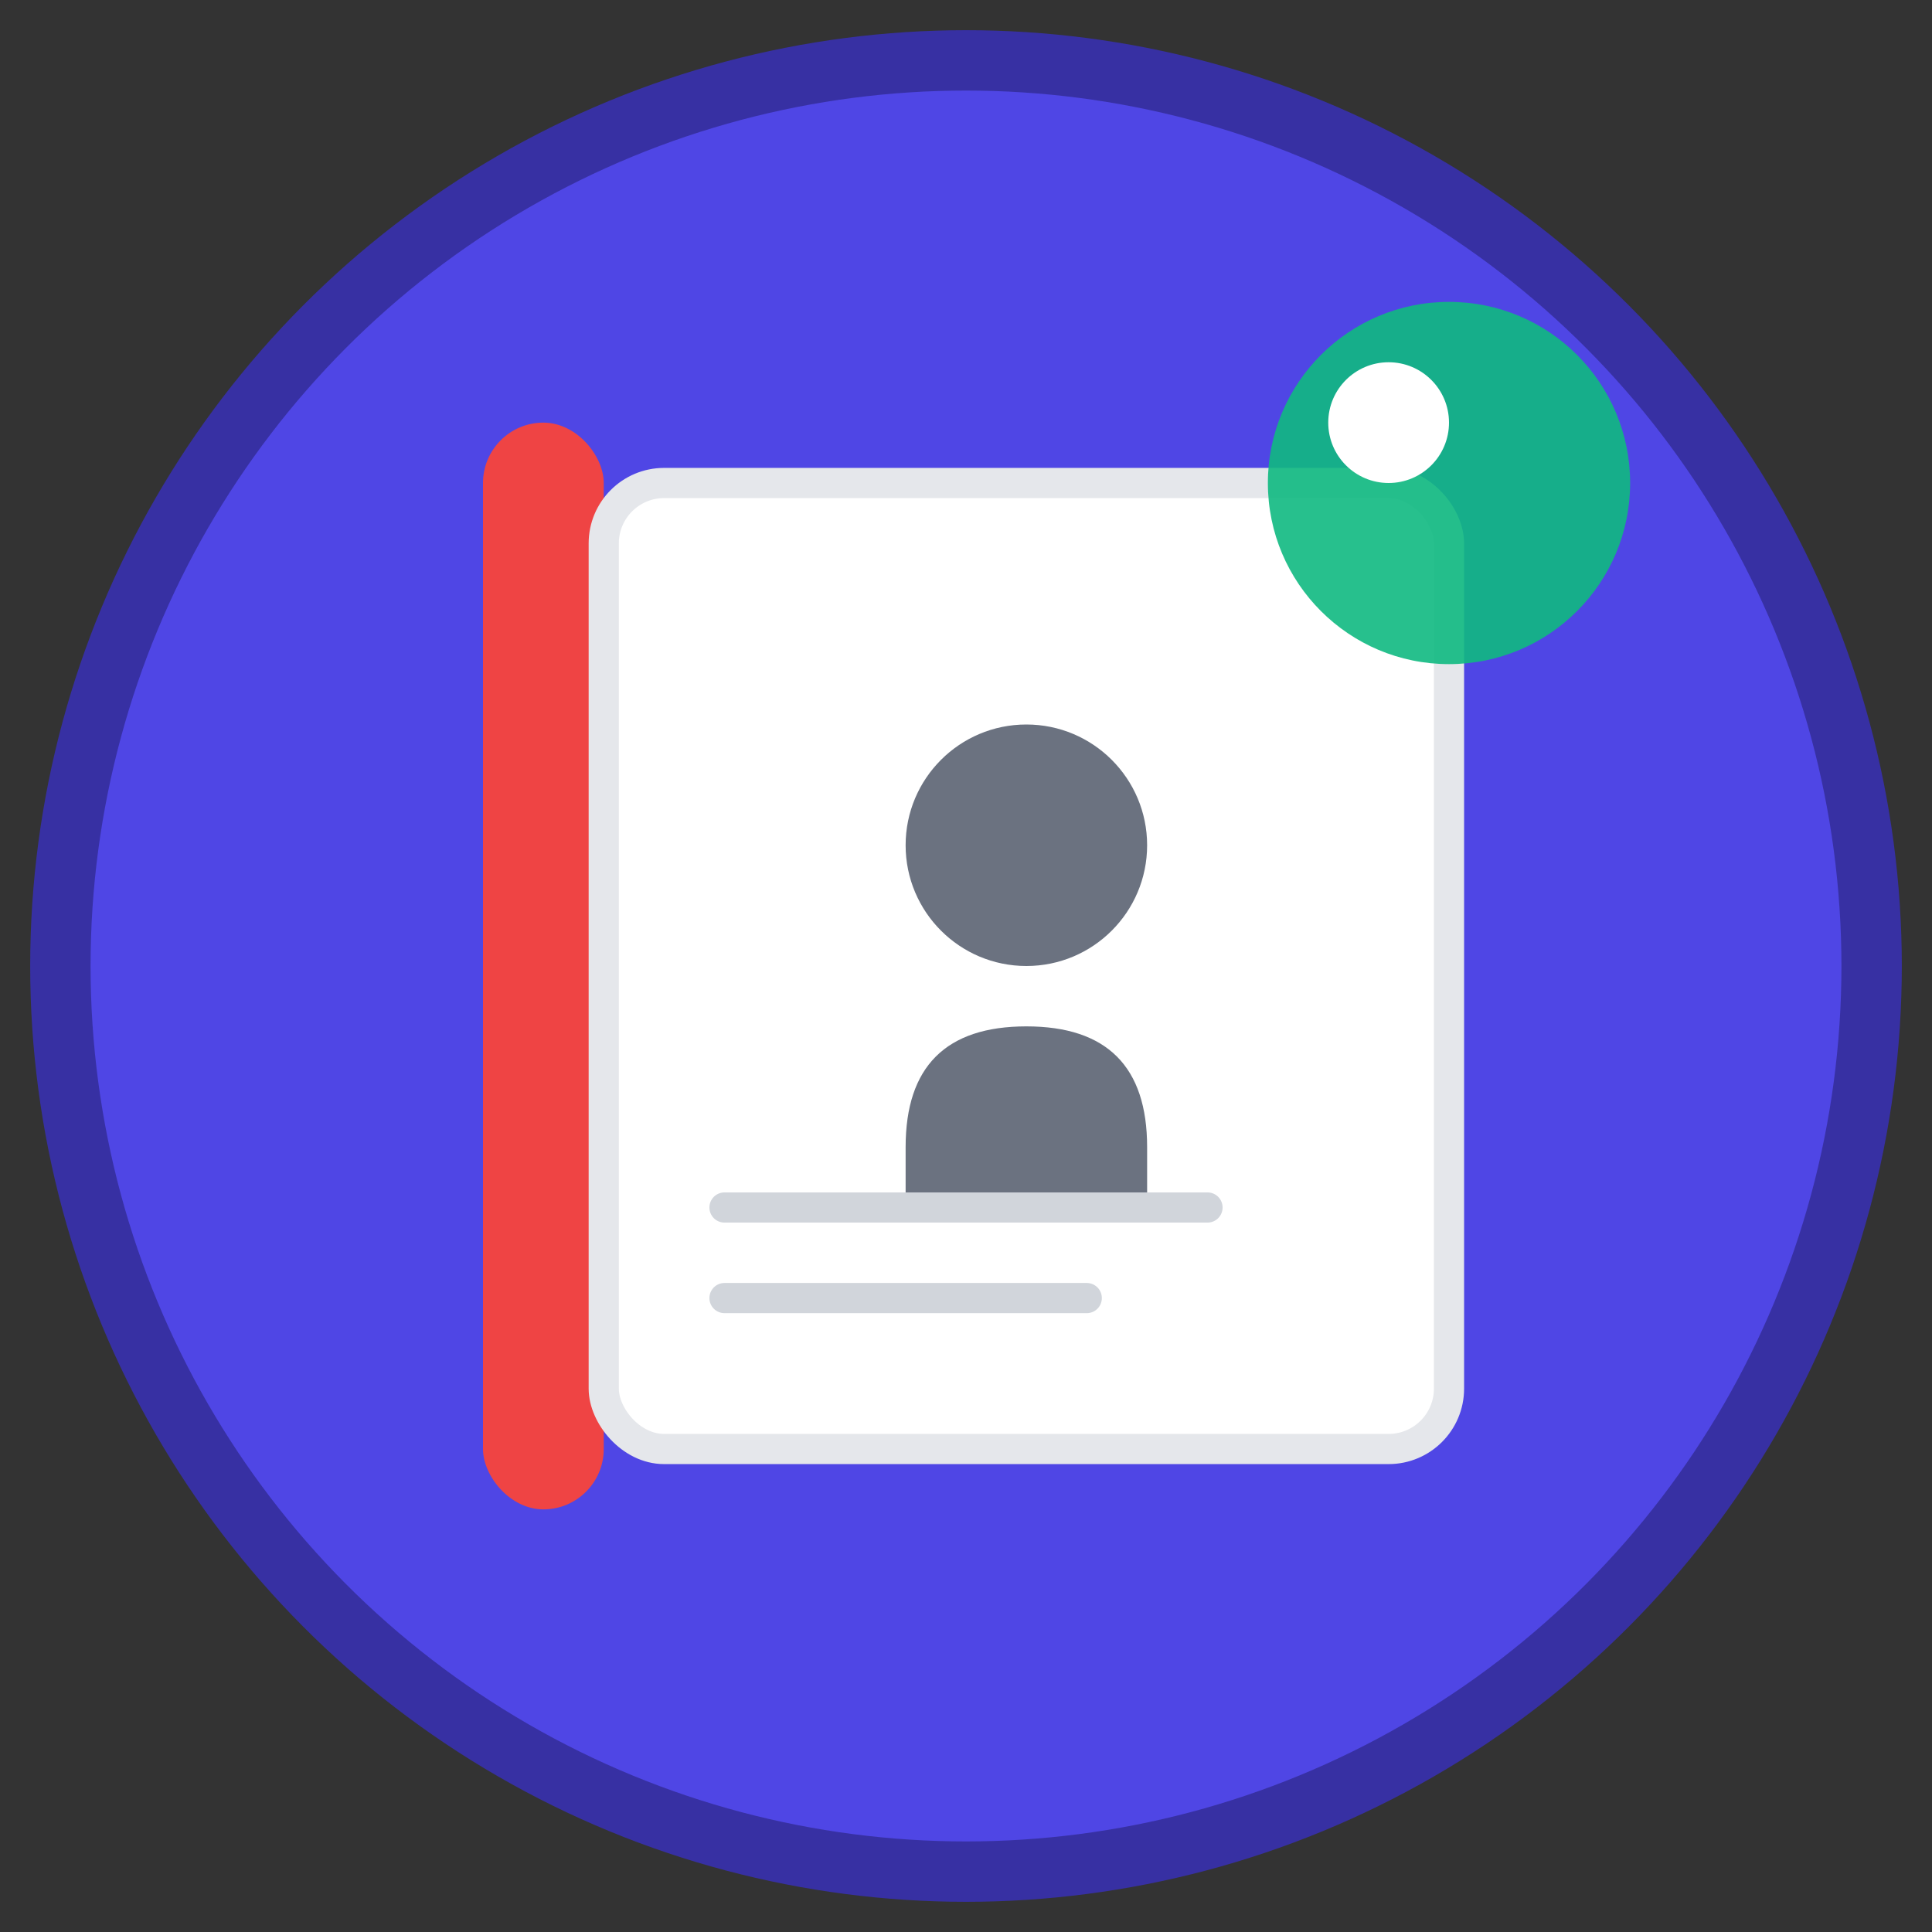
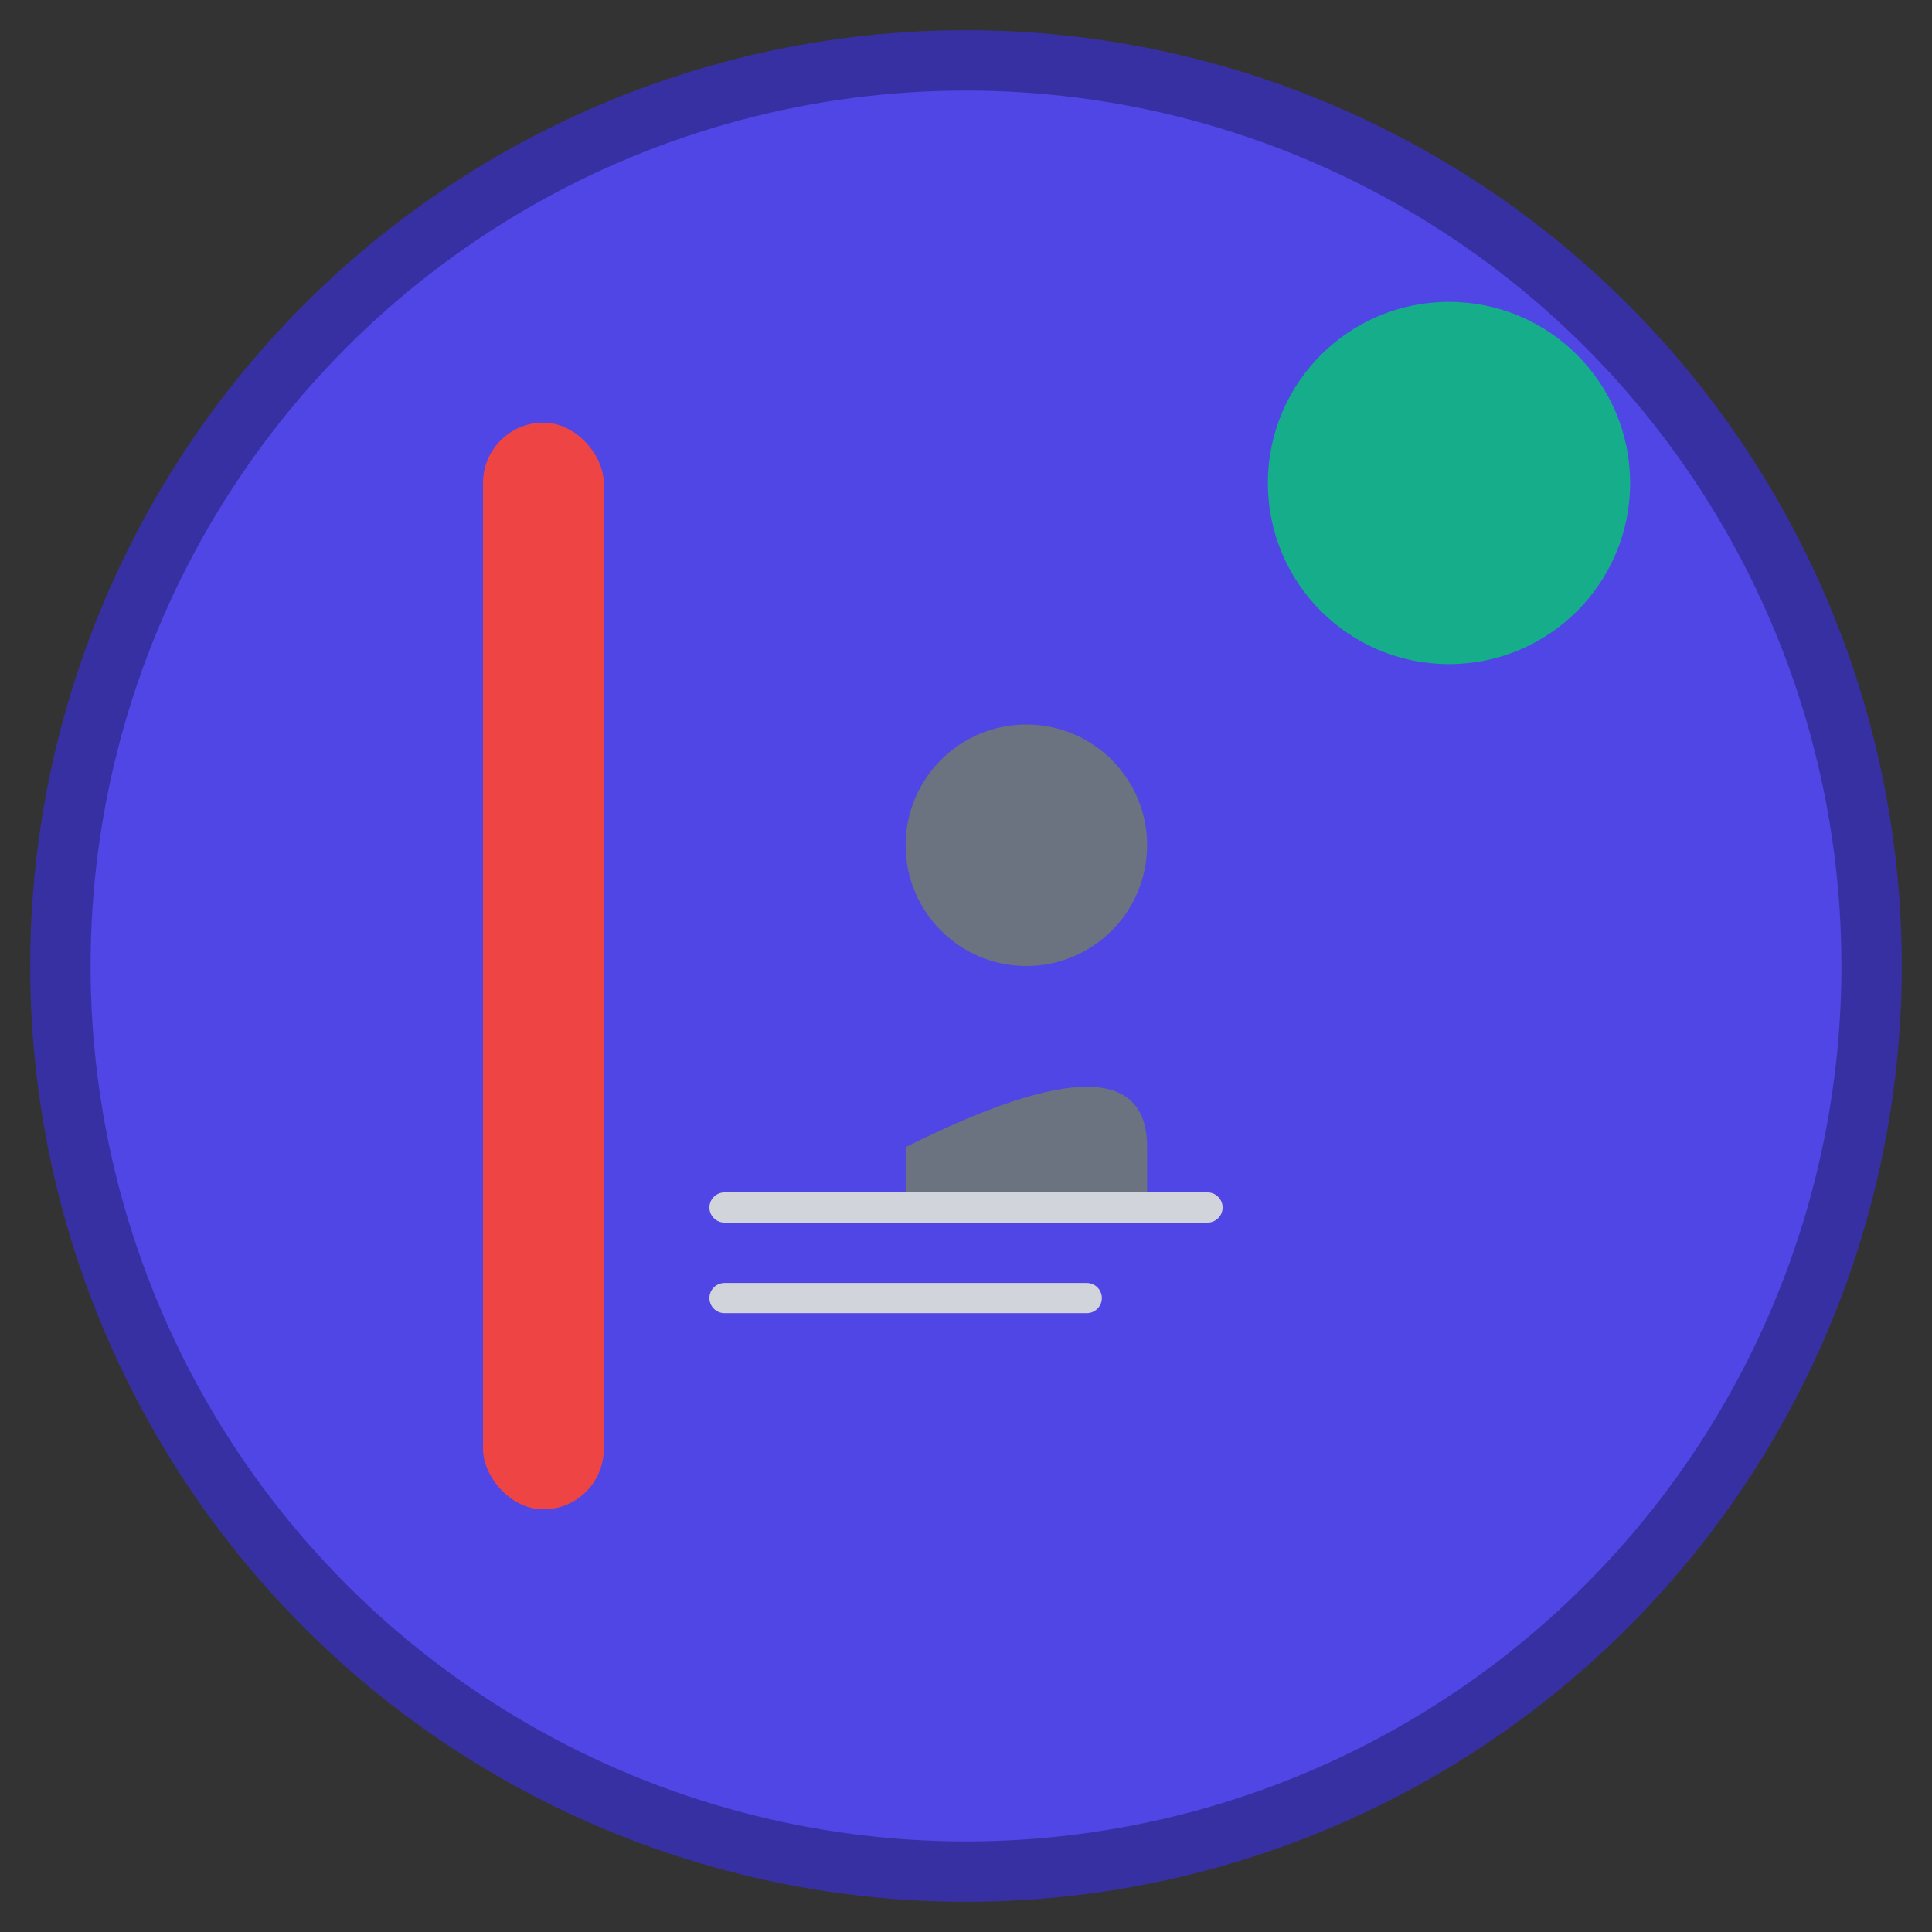
<svg xmlns="http://www.w3.org/2000/svg" width="64" height="64" viewBox="0 0 64 64">
  <rect x="0" y="0" width="64" height="64" fill="#333333" stroke="none" />
  <circle cx="32" cy="32" r="30" fill="#4F46E5" stroke="#3730A3" stroke-width="2" />
  <g transform="translate(16, 14)">
    <rect x="0" y="0" width="4" height="36" rx="2" fill="#EF4444" />
-     <rect x="4" y="2" width="28" height="32" rx="2" fill="#FFFFFF" stroke="#E5E7EB" stroke-width="1" />
    <g transform="translate(12, 8)">
      <circle cx="6" cy="6" r="4" fill="#6B7280" />
-       <path d="M2 16 Q2 12 6 12 Q10 12 10 16 L10 18 L2 18 Z" fill="#6B7280" />
+       <path d="M2 16 Q10 12 10 16 L10 18 L2 18 Z" fill="#6B7280" />
    </g>
    <line x1="8" y1="26" x2="24" y2="26" stroke="#D1D5DB" stroke-width="1" stroke-linecap="round" />
    <line x1="8" y1="29" x2="20" y2="29" stroke="#D1D5DB" stroke-width="1" stroke-linecap="round" />
  </g>
  <circle cx="48" cy="16" r="6" fill="#10B981" opacity="0.9" />
-   <circle cx="46" cy="14" r="2" fill="#FFFFFF" />
</svg>